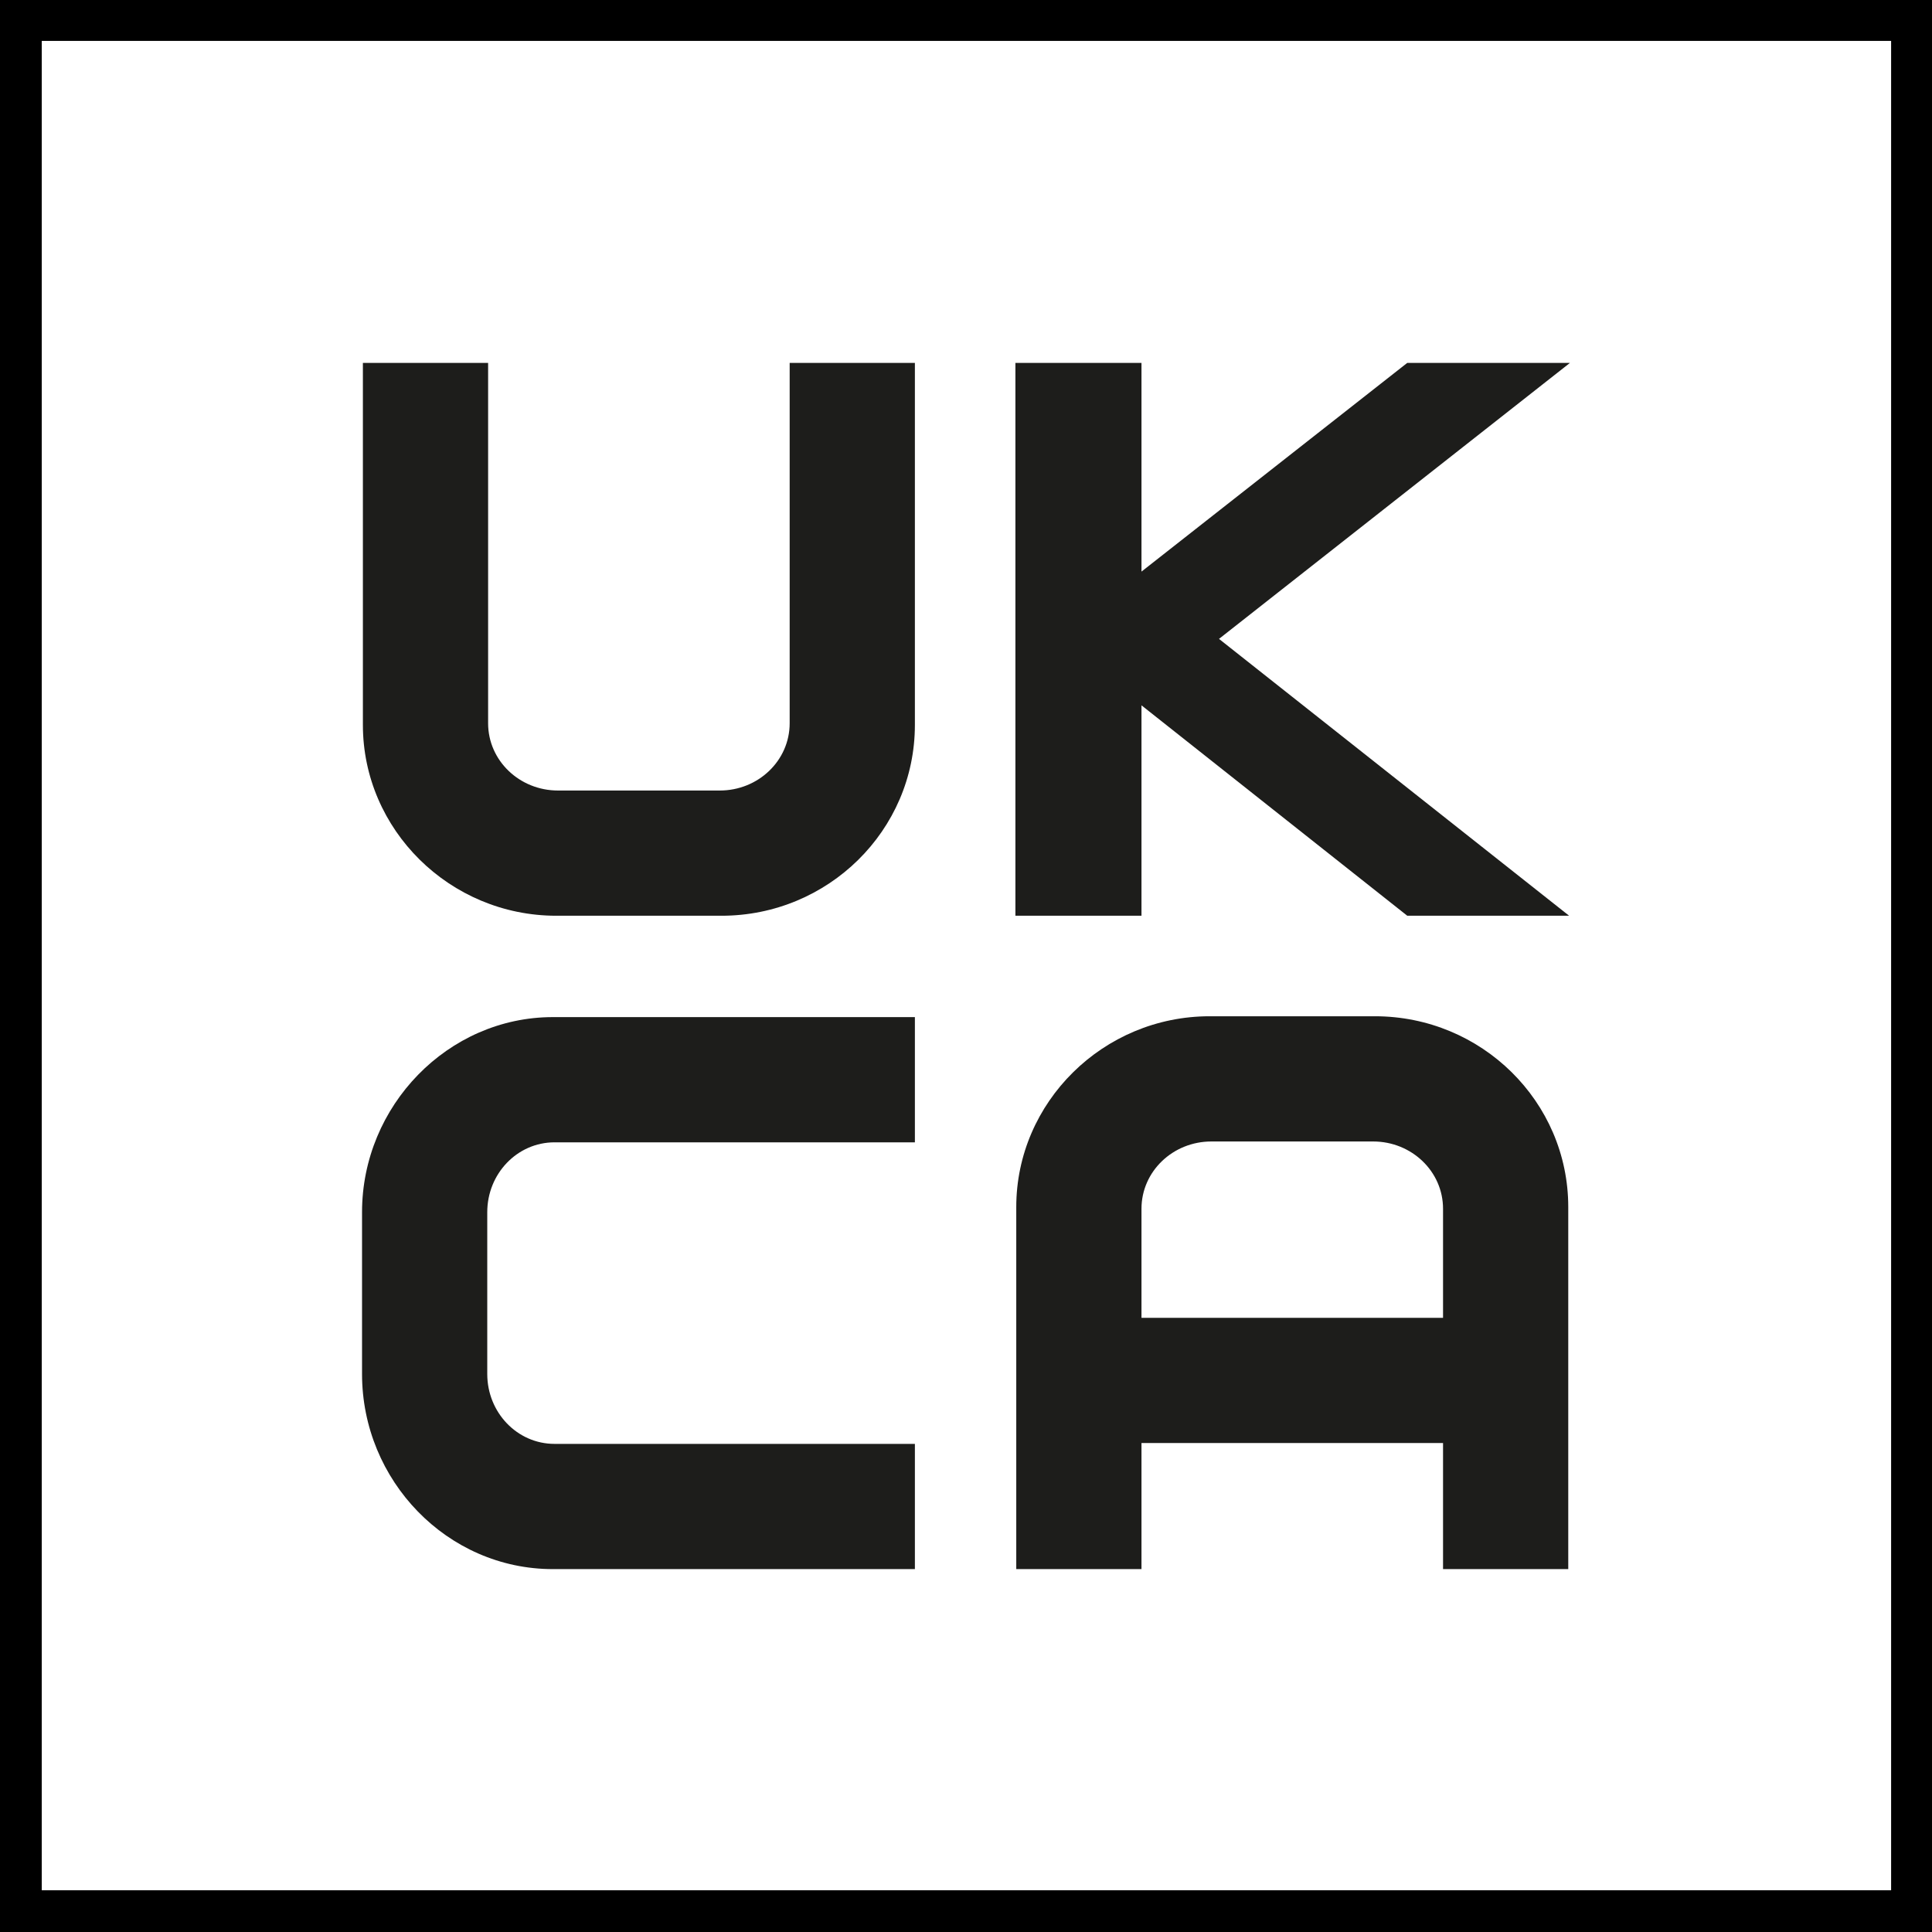
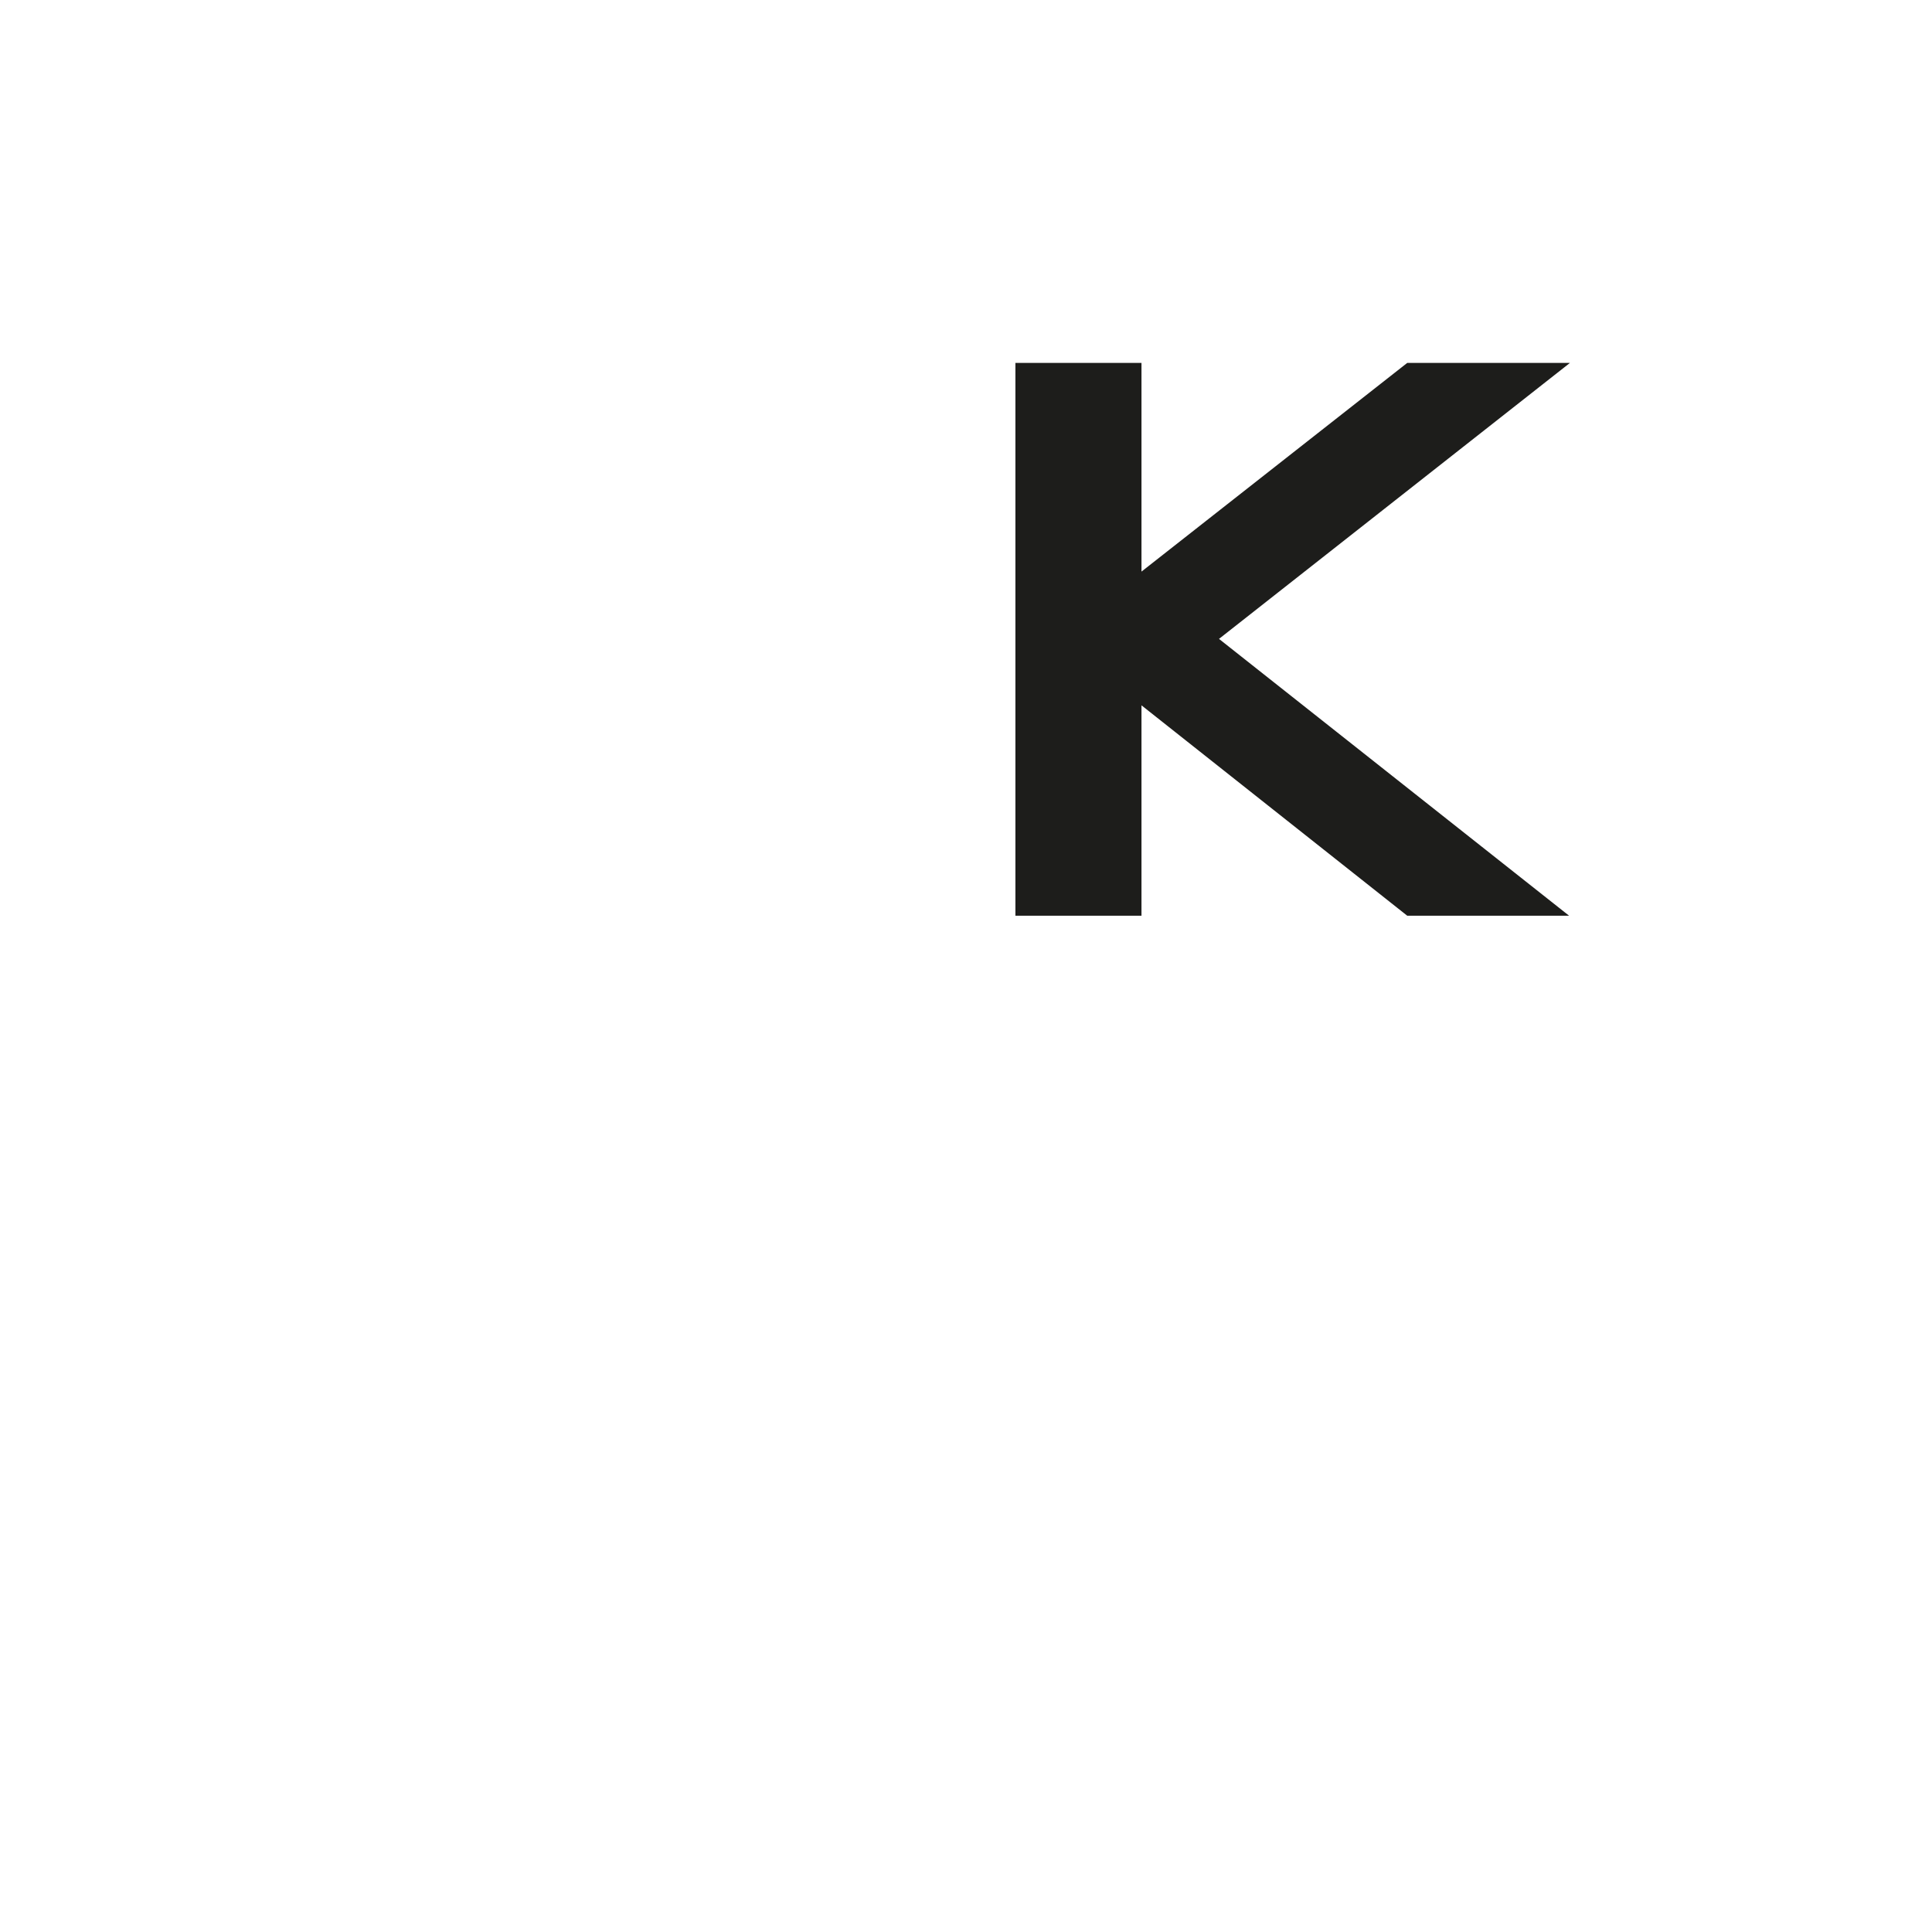
<svg xmlns="http://www.w3.org/2000/svg" id="Ebene_1" data-name="Ebene 1" viewBox="0 0 22.68 22.68">
  <defs>
    <style>
      .cls-1 {
        fill: #000;
      }

      .cls-1, .cls-2 {
        stroke-width: 0px;
      }

      .cls-2 {
        fill: #1d1d1b;
      }
    </style>
  </defs>
-   <path class="cls-1" d="M22.68,22.43V0H0v22.68h22.68v-.24ZM.49,22.43V.24l-.24.24h22.19l-.24-.24v22.19l.24-.24H.24l.24.24Z" />
  <g>
-     <path class="cls-2" d="M8.47,10.75h-1.94c-1.25,0-2.27-1.01-2.27-2.24v-4.25h1.47v4.23c0,.44.37.79.82.79h1.9c.45,0,.82-.35.82-.79v-4.23h1.47v4.25c0,1.24-1.02,2.24-2.27,2.24Z" />
    <polygon class="cls-2" points="18.43 4.26 16.52 4.26 13.4 6.71 13.4 4.26 11.92 4.26 11.92 10.75 13.4 10.75 13.4 8.28 16.52 10.75 18.42 10.75 14.31 7.5 18.43 4.26" />
-     <path class="cls-2" d="M10.74,18.42h-4.25c-1.24,0-2.24-1.04-2.24-2.29v-1.9c0-1.25,1.01-2.29,2.24-2.29h4.25v1.47h-4.23c-.44,0-.79.37-.79.82v1.9c0,.45.35.82.79.82h4.23v1.47Z" />
-     <path class="cls-2" d="M16.14,11.93h-1.94c-1.25,0-2.27,1.01-2.27,2.24v4.25h1.47v-1.48h3.54v1.48h1.47v-4.25c0-1.24-1.02-2.24-2.27-2.24ZM13.4,15.47v-1.28c0-.44.37-.79.82-.79h1.9c.45,0,.82.35.82.79v1.28h-3.54Z" />
  </g>
</svg>